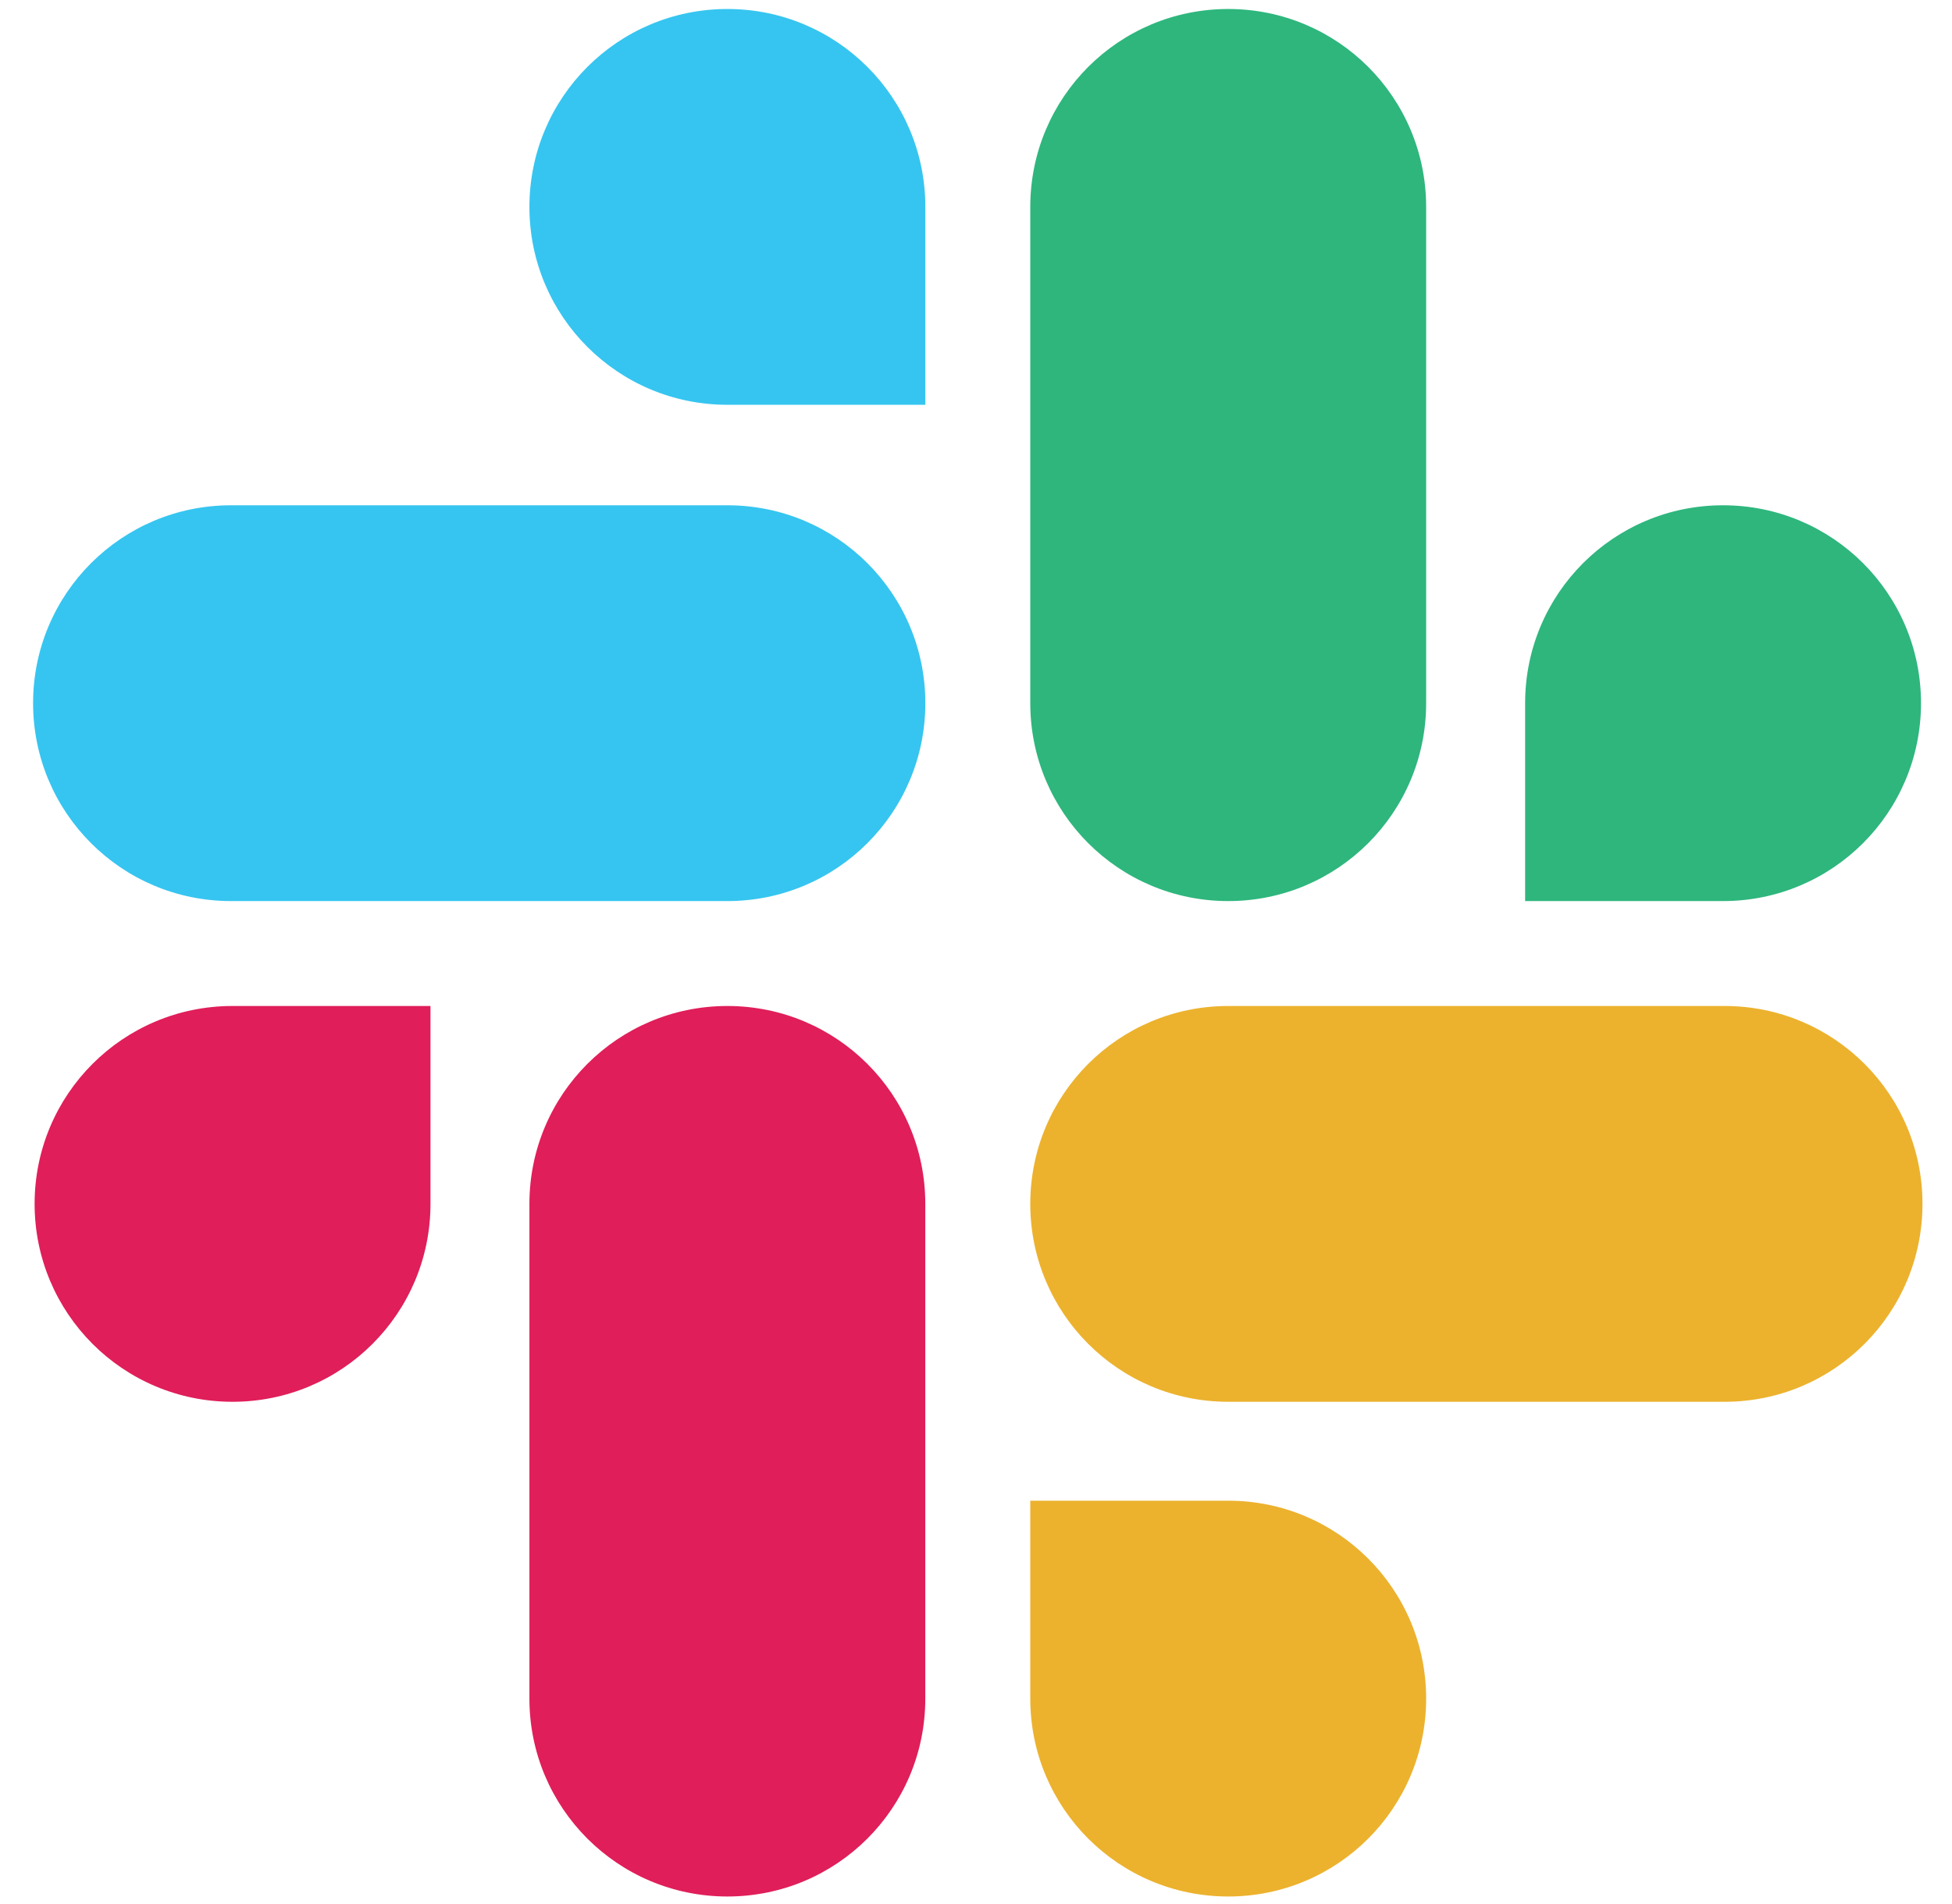
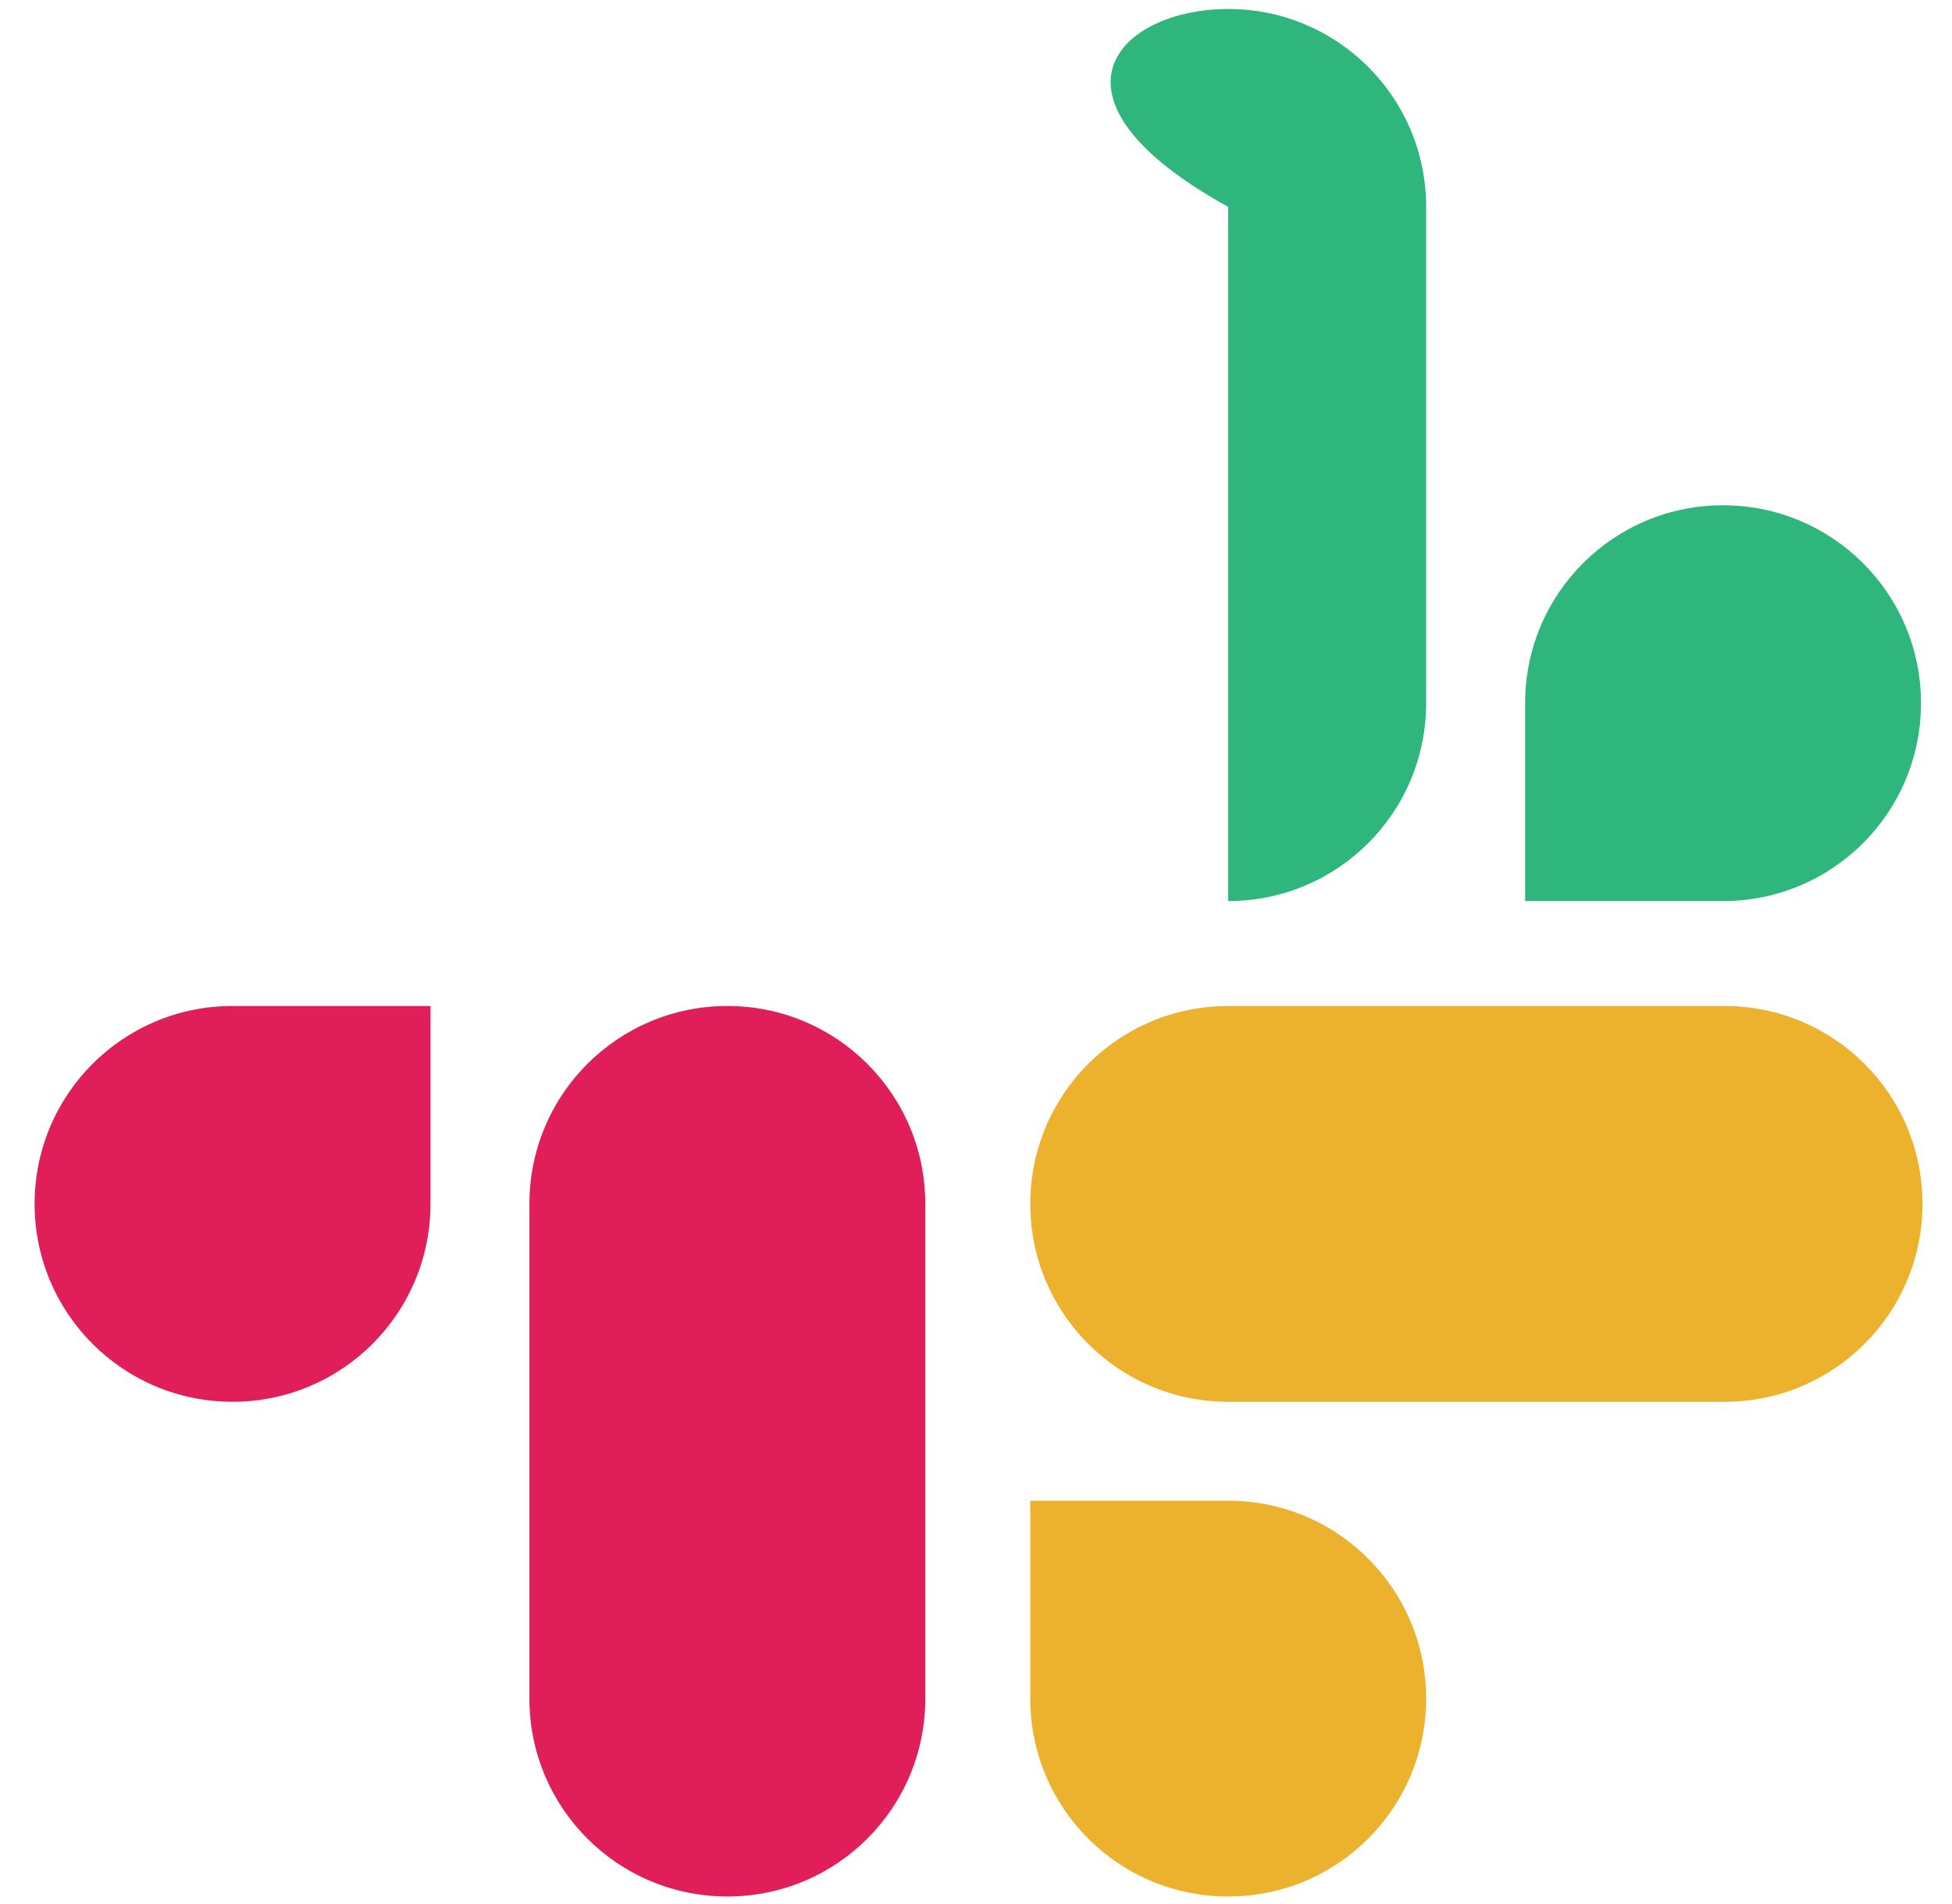
<svg xmlns="http://www.w3.org/2000/svg" width="41" height="40" viewBox="0 0 41 40" fill="none">
  <g id="Button" clip-path="url(#clip0_1878_19075)">
    <path id="Vector" d="M9.042 25.291C9.042 27.59 7.183 29.449 4.884 29.449C2.585 29.449 0.727 27.59 0.727 25.291C0.727 22.992 2.585 21.134 4.884 21.134H9.042V25.291ZM11.12 25.291C11.12 22.992 12.979 21.134 15.278 21.134C17.577 21.134 19.435 22.992 19.435 25.291V35.685C19.435 37.984 17.577 39.842 15.278 39.842C12.979 39.842 11.12 37.984 11.12 35.685V25.291Z" fill="#E01E5A" />
-     <path id="Vector_2" d="M15.278 8.504C12.979 8.504 11.12 6.646 11.12 4.347C11.12 2.048 12.979 0.189 15.278 0.189C17.577 0.189 19.436 2.048 19.436 4.347V8.504H15.278ZM15.278 10.615C17.577 10.615 19.436 12.473 19.436 14.772C19.436 17.071 17.577 18.93 15.278 18.93H4.853C2.554 18.93 0.695 17.071 0.695 14.772C0.695 12.473 2.554 10.615 4.853 10.615H15.278Z" fill="#36C5F0" />
-     <path id="Vector_3" d="M32.034 14.772C32.034 12.473 33.892 10.615 36.191 10.615C38.49 10.615 40.349 12.473 40.349 14.772C40.349 17.071 38.49 18.93 36.191 18.93H32.034V14.772ZM29.955 14.772C29.955 17.071 28.097 18.93 25.798 18.93C23.498 18.93 21.64 17.071 21.64 14.772V4.347C21.64 2.048 23.498 0.189 25.798 0.189C28.097 0.189 29.955 2.048 29.955 4.347V14.772Z" fill="#2EB67D" />
+     <path id="Vector_3" d="M32.034 14.772C32.034 12.473 33.892 10.615 36.191 10.615C38.49 10.615 40.349 12.473 40.349 14.772C40.349 17.071 38.49 18.93 36.191 18.93H32.034V14.772ZM29.955 14.772C29.955 17.071 28.097 18.93 25.798 18.93V4.347C21.64 2.048 23.498 0.189 25.798 0.189C28.097 0.189 29.955 2.048 29.955 4.347V14.772Z" fill="#2EB67D" />
    <path id="Vector_4" d="M25.798 31.527C28.097 31.527 29.955 33.386 29.955 35.685C29.955 37.984 28.097 39.842 25.798 39.842C23.498 39.842 21.64 37.984 21.64 35.685V31.527H25.798ZM25.798 29.449C23.498 29.449 21.64 27.59 21.64 25.291C21.64 22.992 23.498 21.134 25.798 21.134H36.223C38.522 21.134 40.38 22.992 40.38 25.291C40.38 27.59 38.522 29.449 36.223 29.449H25.798Z" fill="#ECB22E" />
  </g>
  <defs>
    <clipPath id="clip0_1878_19075">
      <rect width="40" height="40" fill="white" transform="translate(0.475)" />
    </clipPath>
  </defs>
</svg>